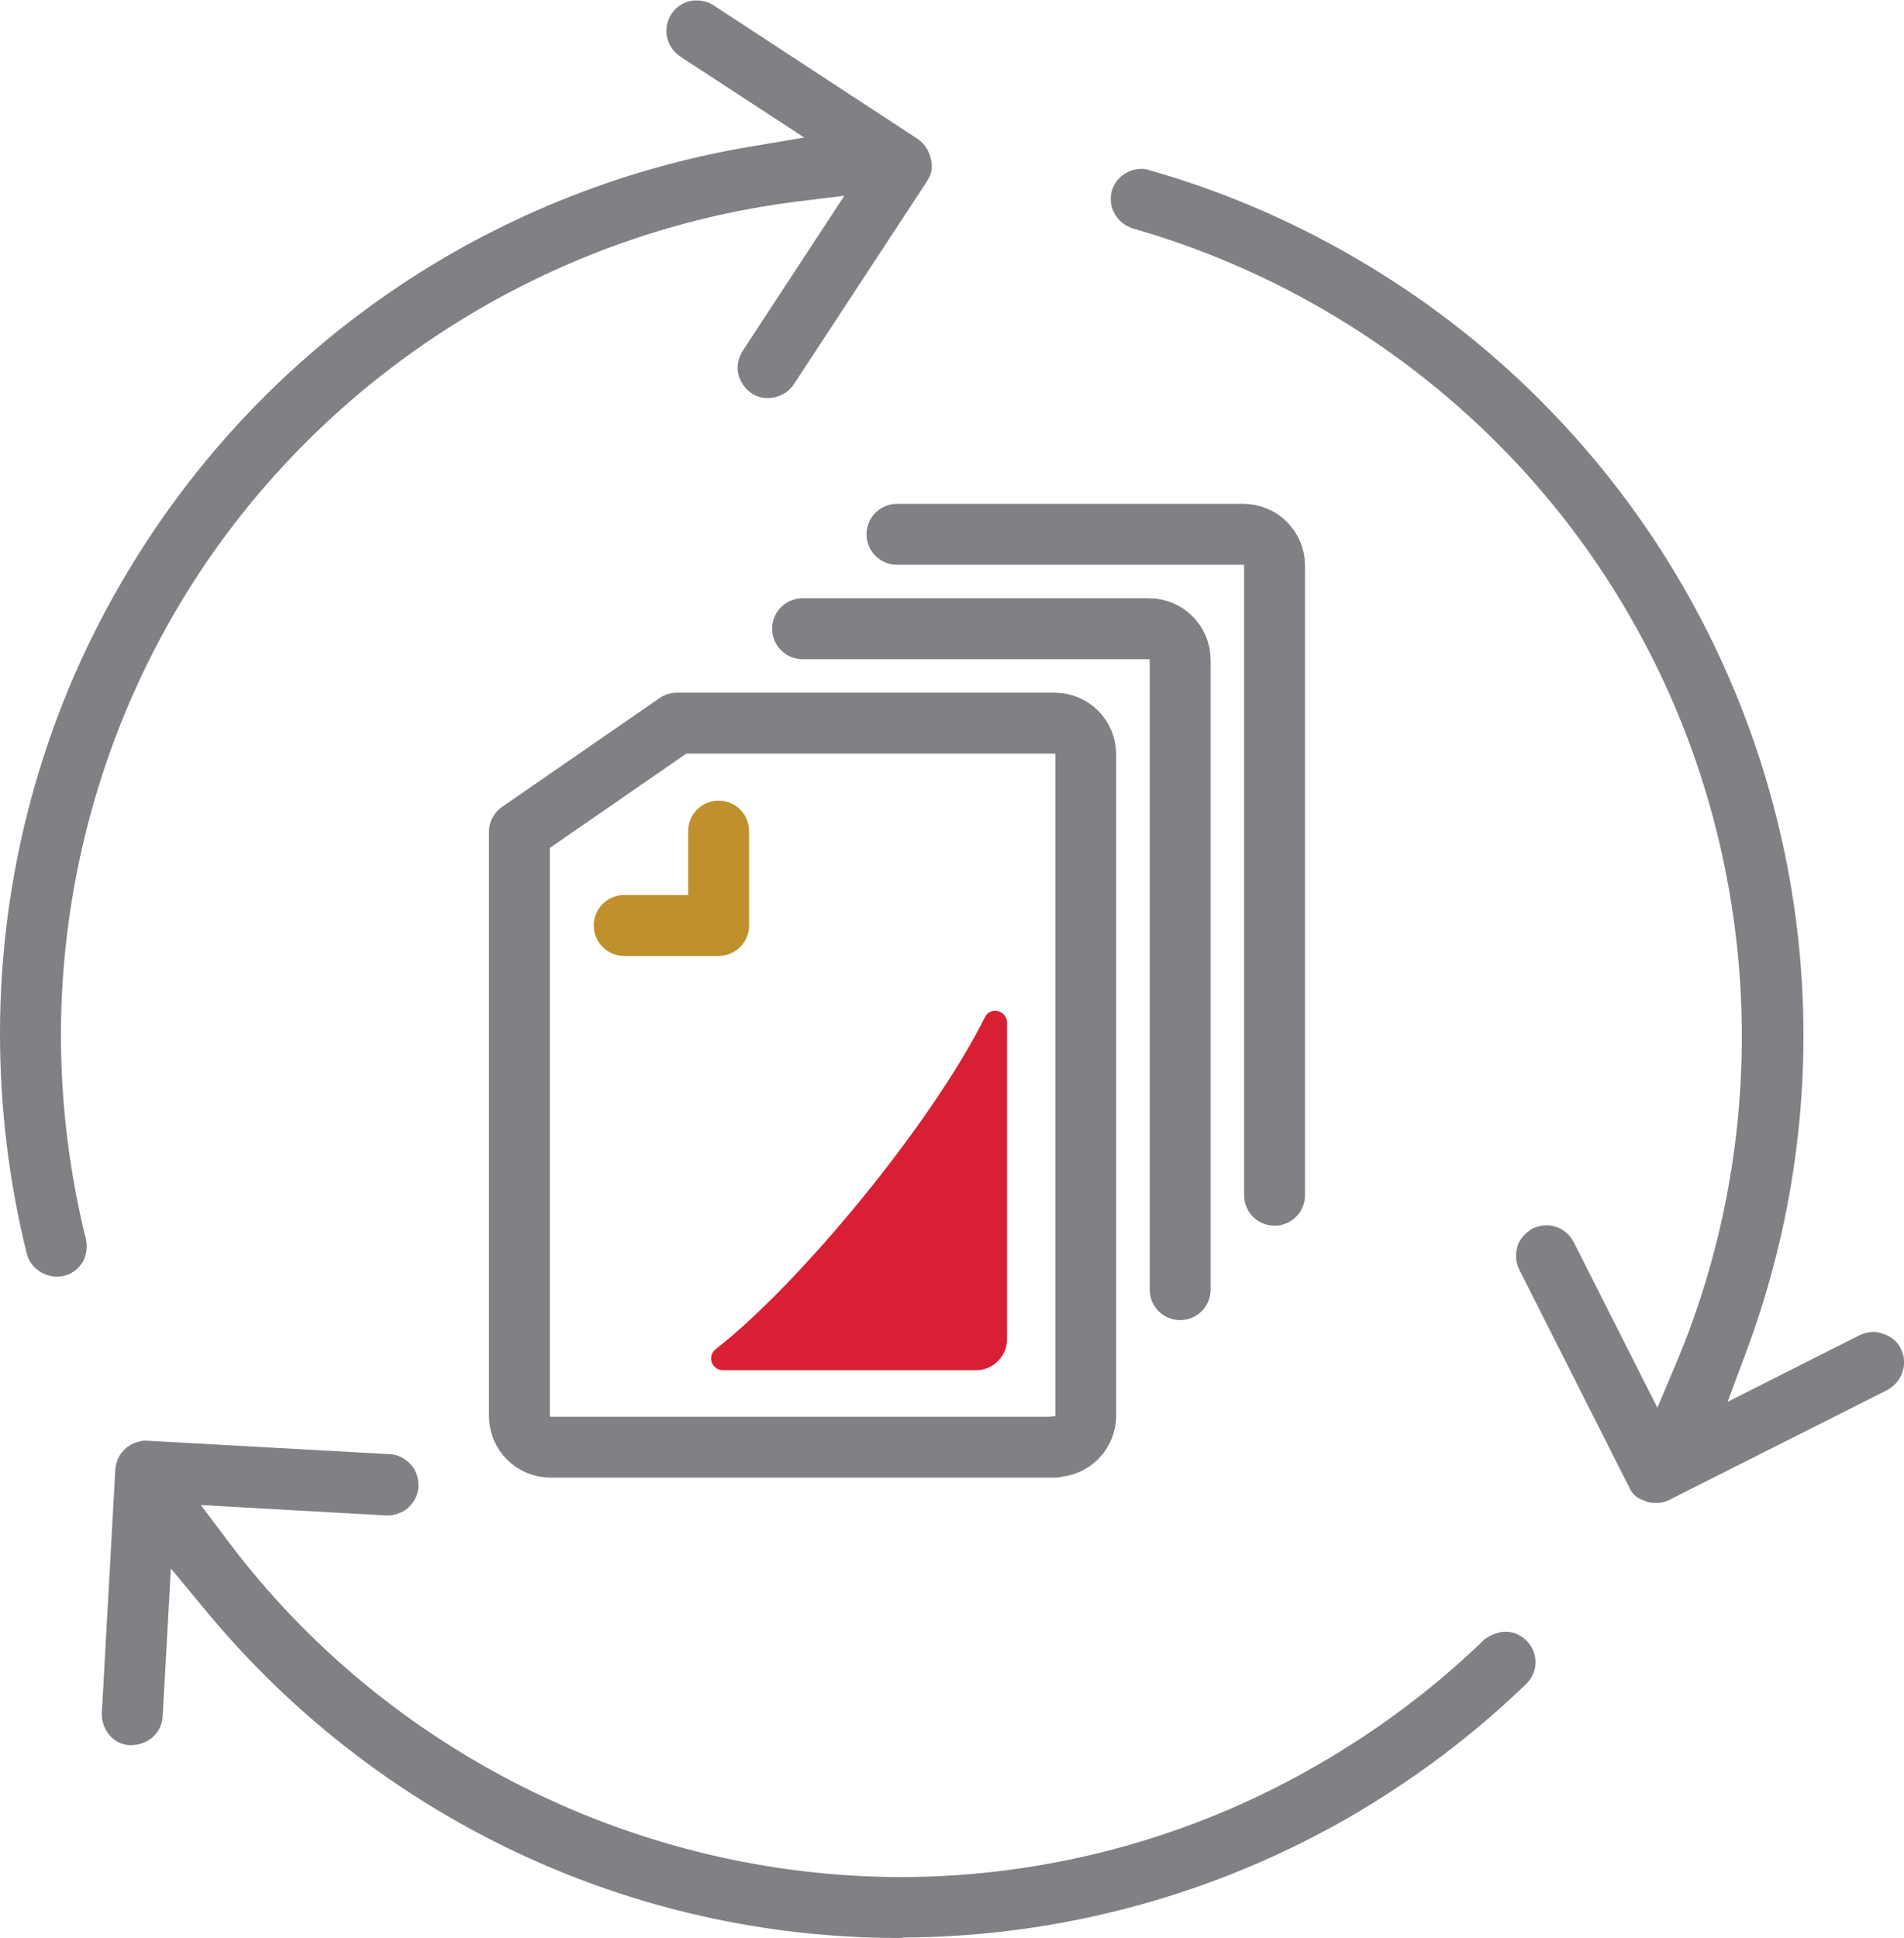
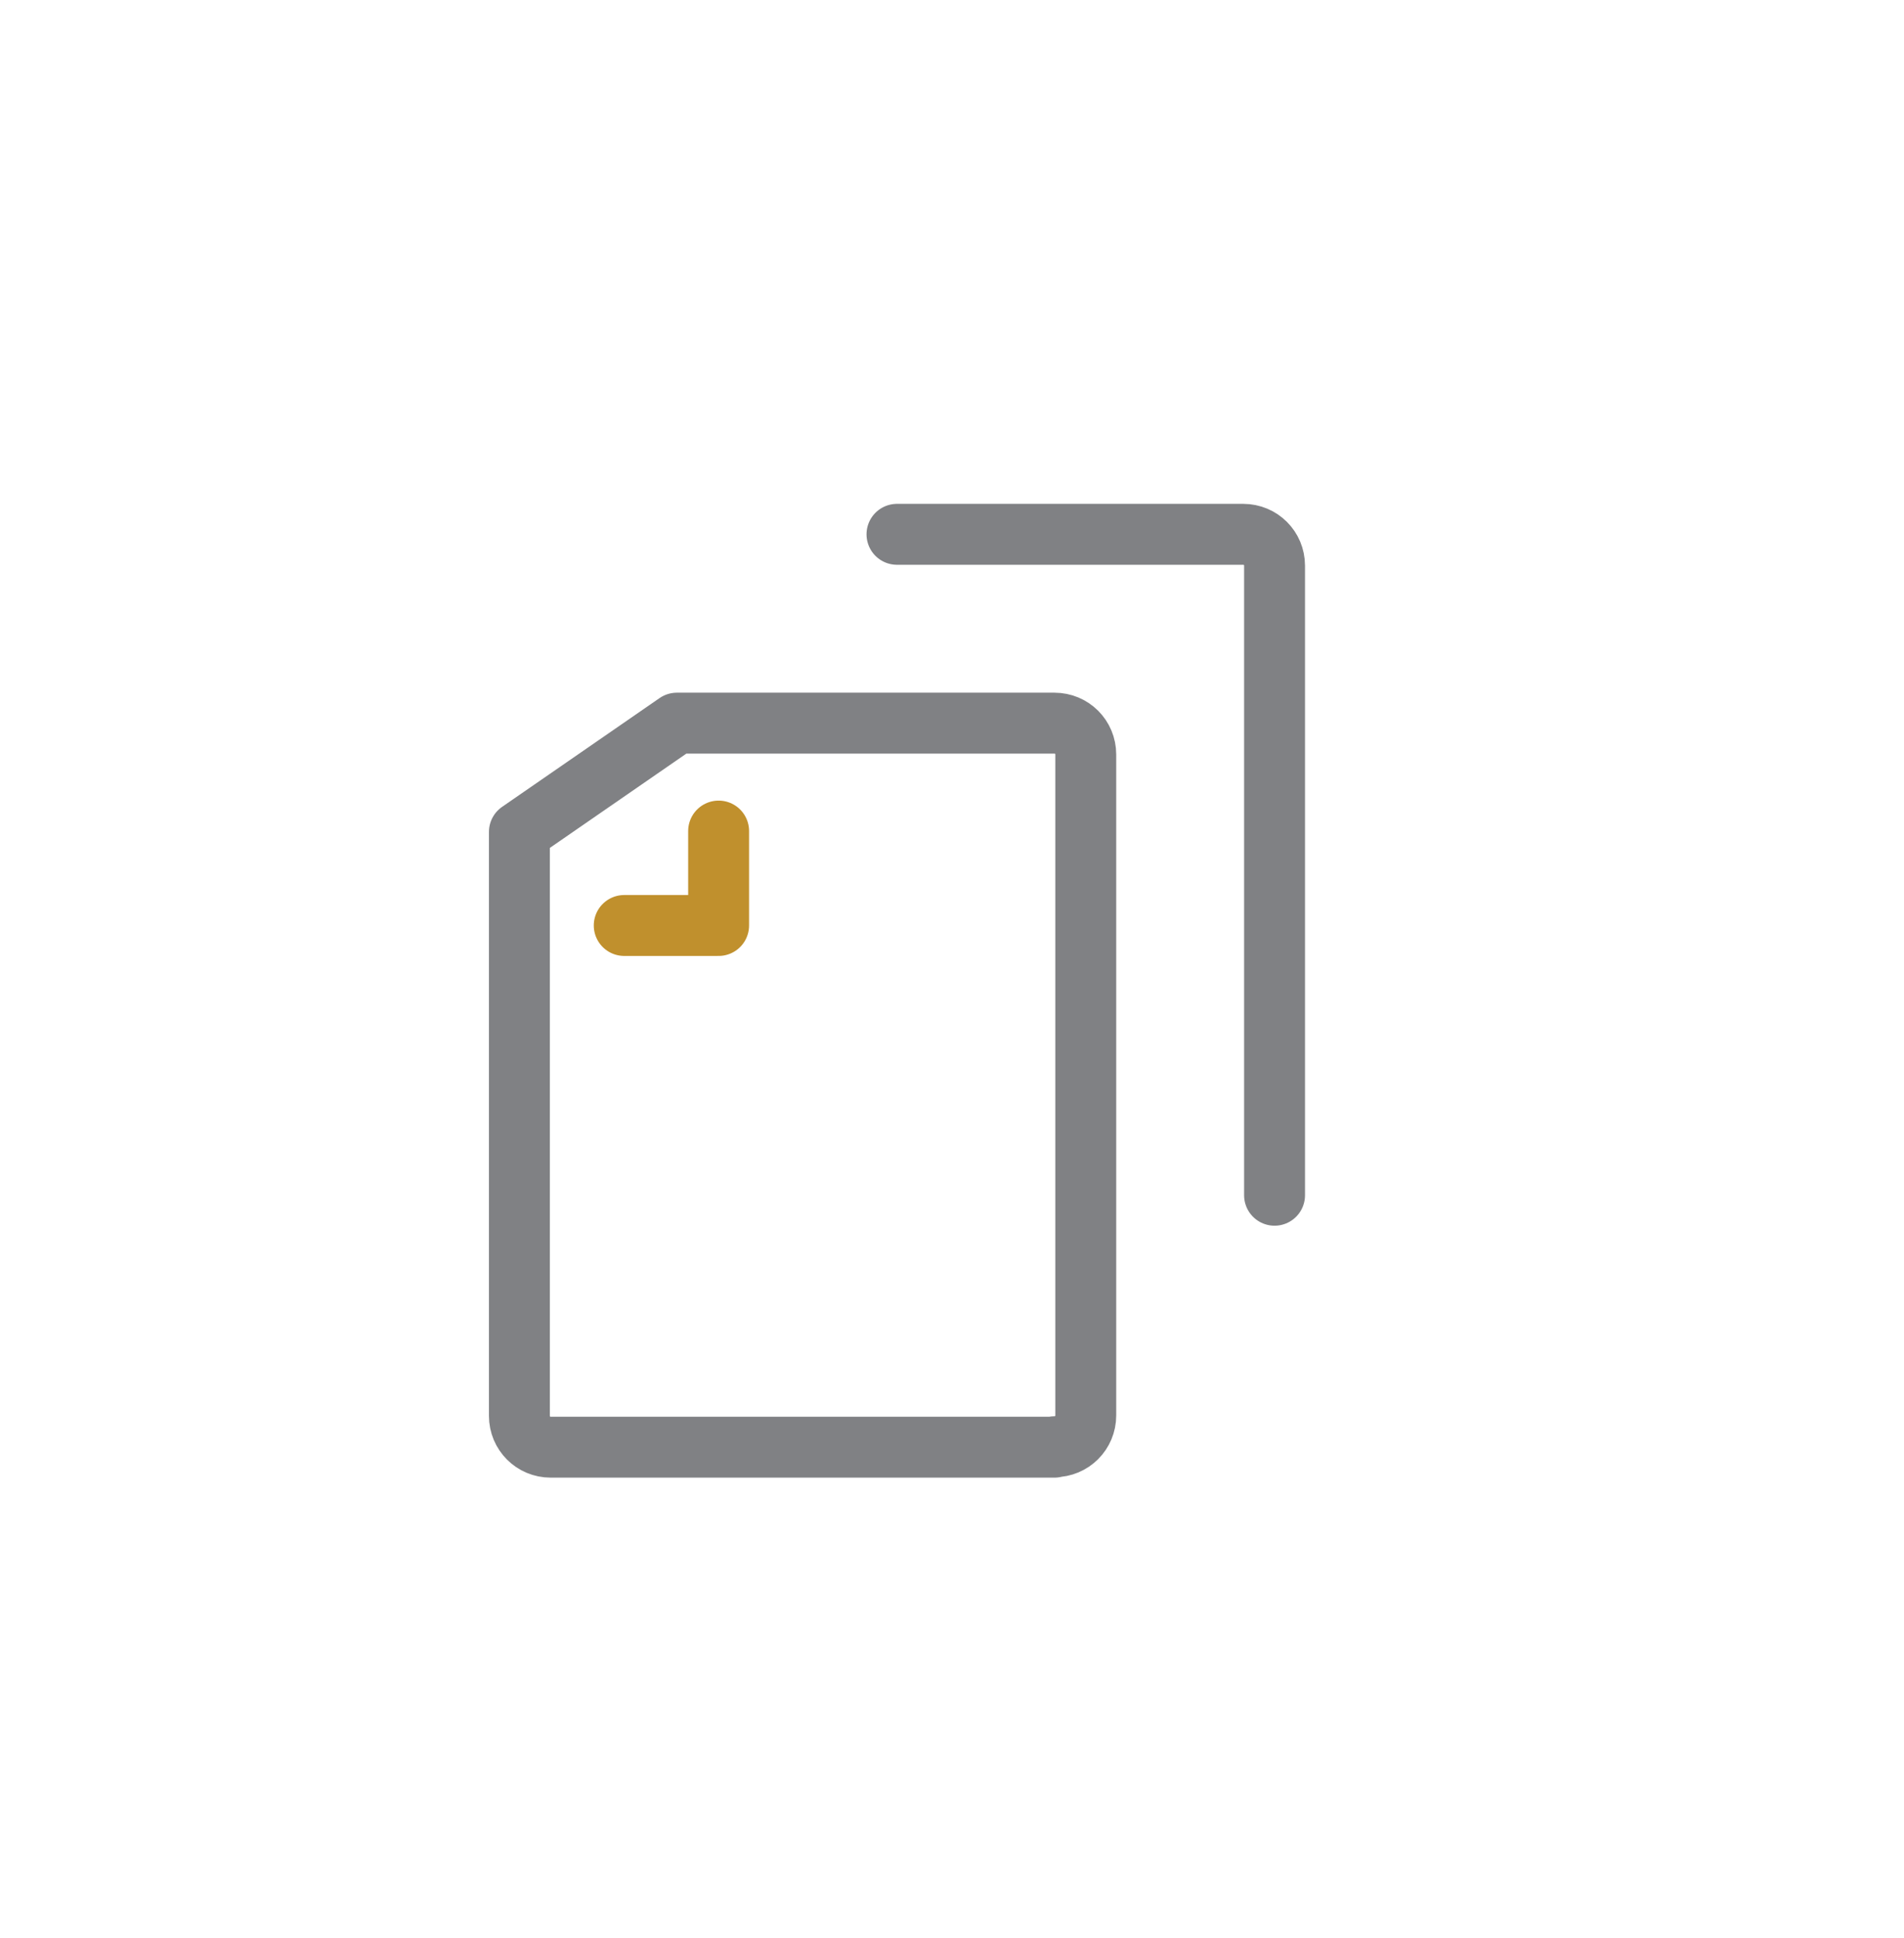
<svg xmlns="http://www.w3.org/2000/svg" id="Layer_2" data-name="Layer 2" viewBox="0 0 43.77 44.54">
  <defs>
    <style>
      .cls-1 {
        stroke: #c0902d;
      }

      .cls-1, .cls-2 {
        fill: none;
        stroke-width: 1.4px;
      }

      .cls-1, .cls-2, .cls-3 {
        stroke-linecap: round;
        stroke-linejoin: round;
      }

      .cls-2, .cls-3 {
        stroke: #808184;
      }

      .cls-3 {
        fill: #808184;
      }

      .cls-4 {
        fill: #d91f33;
      }
    </style>
  </defs>
  <g id="Layer_1-2" data-name="Layer 1">
    <g>
      <g>
-         <path class="cls-3" d="M38.06,34.04l-.07-.02-.07-.06-.06-.08-2.49-4.93c-.03-.06-.02-.12-.01-.15,0-.03.04-.08.1-.12.03-.01.06-.02.09-.02.06,0,.14.03.18.11l2.41,4.77.83-1.96c2.42-5.7,2.03-12.29-1.06-17.65-1.72-3-4.22-5.5-7.24-7.25-1.41-.82-2.92-1.46-4.49-1.91-.05-.02-.09-.05-.12-.1-.03-.05-.03-.1-.02-.15.03-.09.12-.14.2-.14,1.64.46,3.18,1.12,4.63,1.96,3.08,1.78,5.63,4.34,7.39,7.39,3.01,5.23,3.53,11.48,1.42,17.15l-.88,2.36,4.18-2.11s.06-.02.09-.02c.12.03.16.06.18.11.03.05.03.1.01.16-.02.05-.05.09-.1.12l-5,2.52-.05.02h-.09s.05,0,.05,0ZM37.92,34h0s.02,0,.02,0h-.01Z" />
-         <path class="cls-3" d="M1.3,28.84c-.08,0-.18-.06-.2-.15-.4-1.61-.6-3.27-.6-4.94,0-3.55.94-7.05,2.71-10.09,3.02-5.22,8.18-8.8,14.14-9.8l2.48-.42-3.92-2.56c-.09-.06-.12-.19-.06-.28.03-.05.08-.08.13-.09,0,0,.02,0,.03,0,.06,0,.09.01.12.03l4.69,3.07s.08.05.1.19v.04s-.04.07-.04.07l-3.05,4.65c-.03.05-.11.09-.18.09h0s-.07,0-.1-.03c-.04-.03-.07-.07-.09-.13-.01-.05,0-.1.03-.15l2.93-4.47-2.11.26c-6.14.75-11.66,4.39-14.75,9.74-1.73,2.99-2.65,6.41-2.66,9.89,0,1.64.2,3.27.59,4.84.01.05,0,.11-.02.15-.03.05-.07.08-.13.09h-.04Z" />
-         <path class="cls-3" d="M20.67,44.04c-6.03,0-11.71-2.69-15.56-7.35l-1.61-1.94-.26,4.67c0,.11-.1.19-.24.19-.08,0-.16-.1-.16-.21l.31-5.59c0-.07.04-.13.1-.17.03-.02.06-.02.09-.03l5.59.31c.06,0,.1.03.14.07.04.04.05.09.05.15,0,.06-.03.1-.07.14-.05.04-.11.05-.15.05l-5.33-.3,1.28,1.7c3.72,4.95,9.65,7.9,15.85,7.91,3.44,0,6.85-.91,9.85-2.65,1.42-.82,2.73-1.8,3.9-2.93.03-.02.11-.06.17-.06.03,0,.08.02.12.06.04.04.06.09.06.14,0,.05-.02.1-.06.14-1.19,1.15-2.52,2.15-3.97,2.99-3.07,1.77-6.56,2.7-10.1,2.7h0Z" />
-       </g>
+         </g>
      <g>
        <path class="cls-2" d="M24.24,33.26h-11.58c-.4,0-.72-.32-.72-.72v-13.42l3.62-2.5h8.68c.4,0,.72.32.72.72v15.19c0,.4-.32.72-.72.72Z" />
-         <path class="cls-2" d="M18.45,14.45h7.96c.4,0,.72.32.72.72v14.47" />
        <path class="cls-2" d="M20.62,12.28h7.96c.4,0,.72.32.72.72v14.47" />
        <polyline class="cls-1" points="14.35 21.27 16.52 21.27 16.52 19.1" />
      </g>
-       <path class="cls-4" d="M23.15,23.5v7.28c0,.39-.32.71-.71.71h-5.82c-.26,0-.37-.32-.17-.48,1.94-1.51,4.98-5.2,6.19-7.63.13-.26.51-.16.51.13Z" />
    </g>
  </g>
</svg>